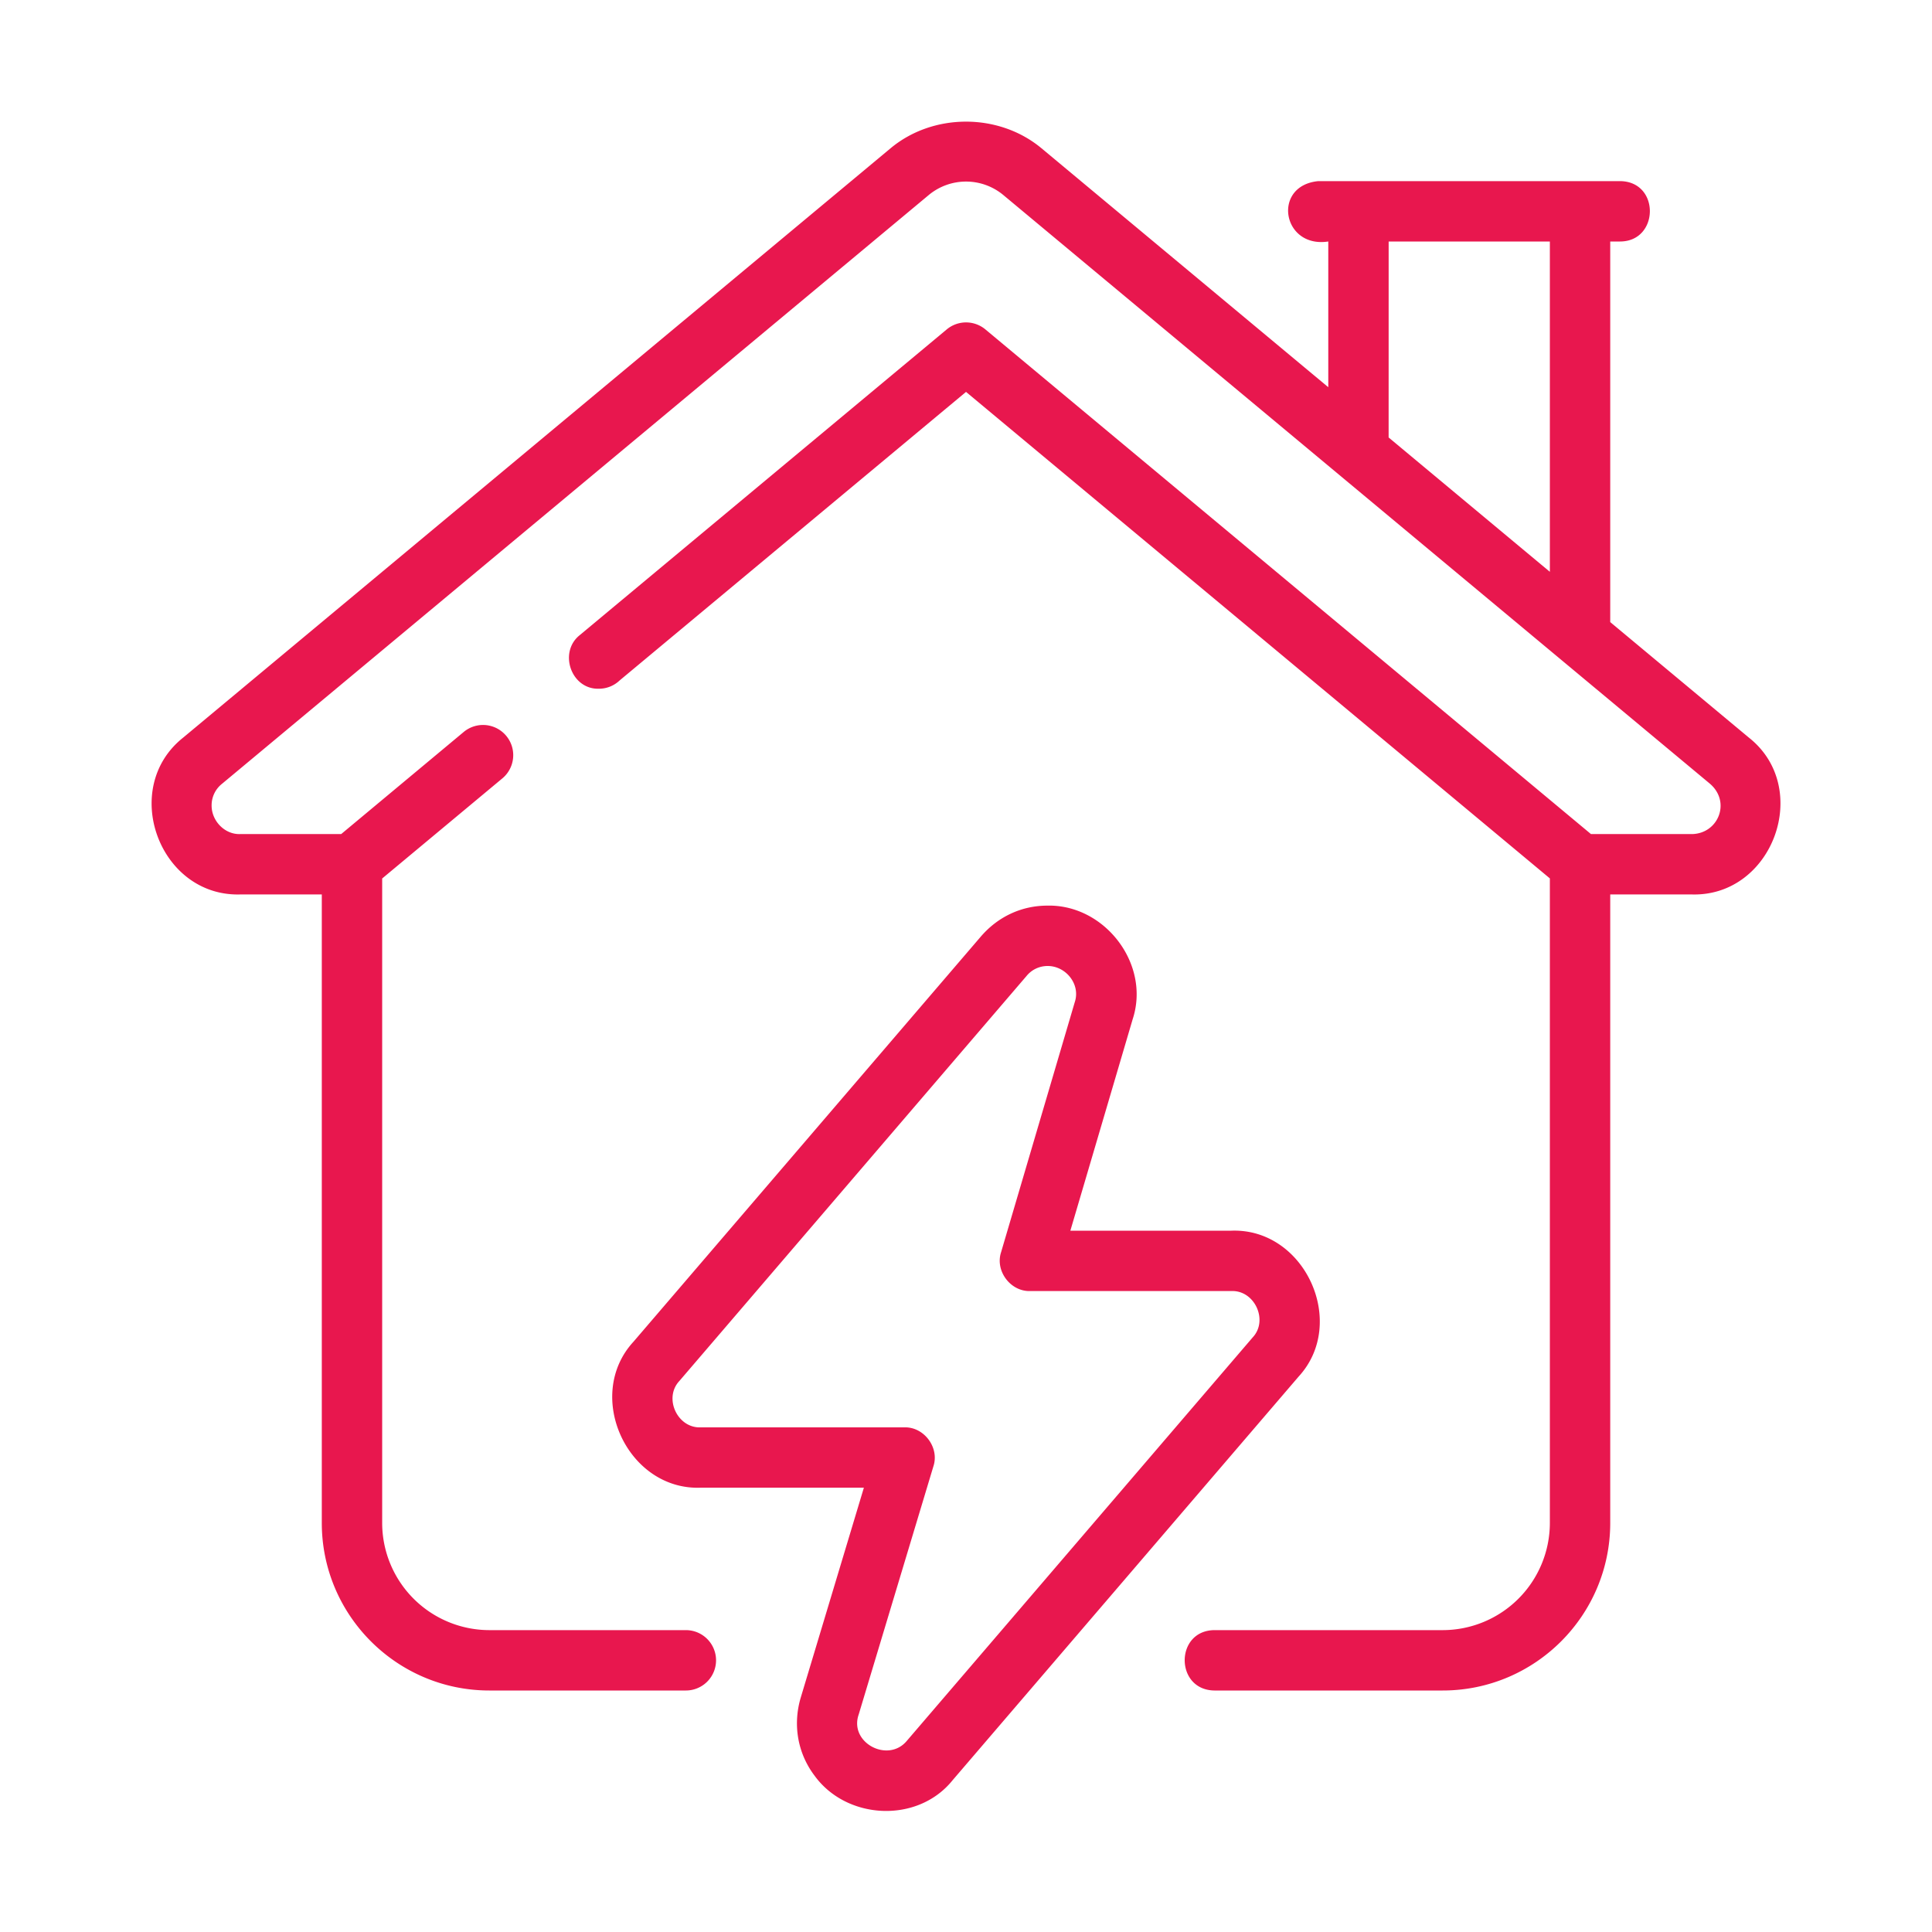
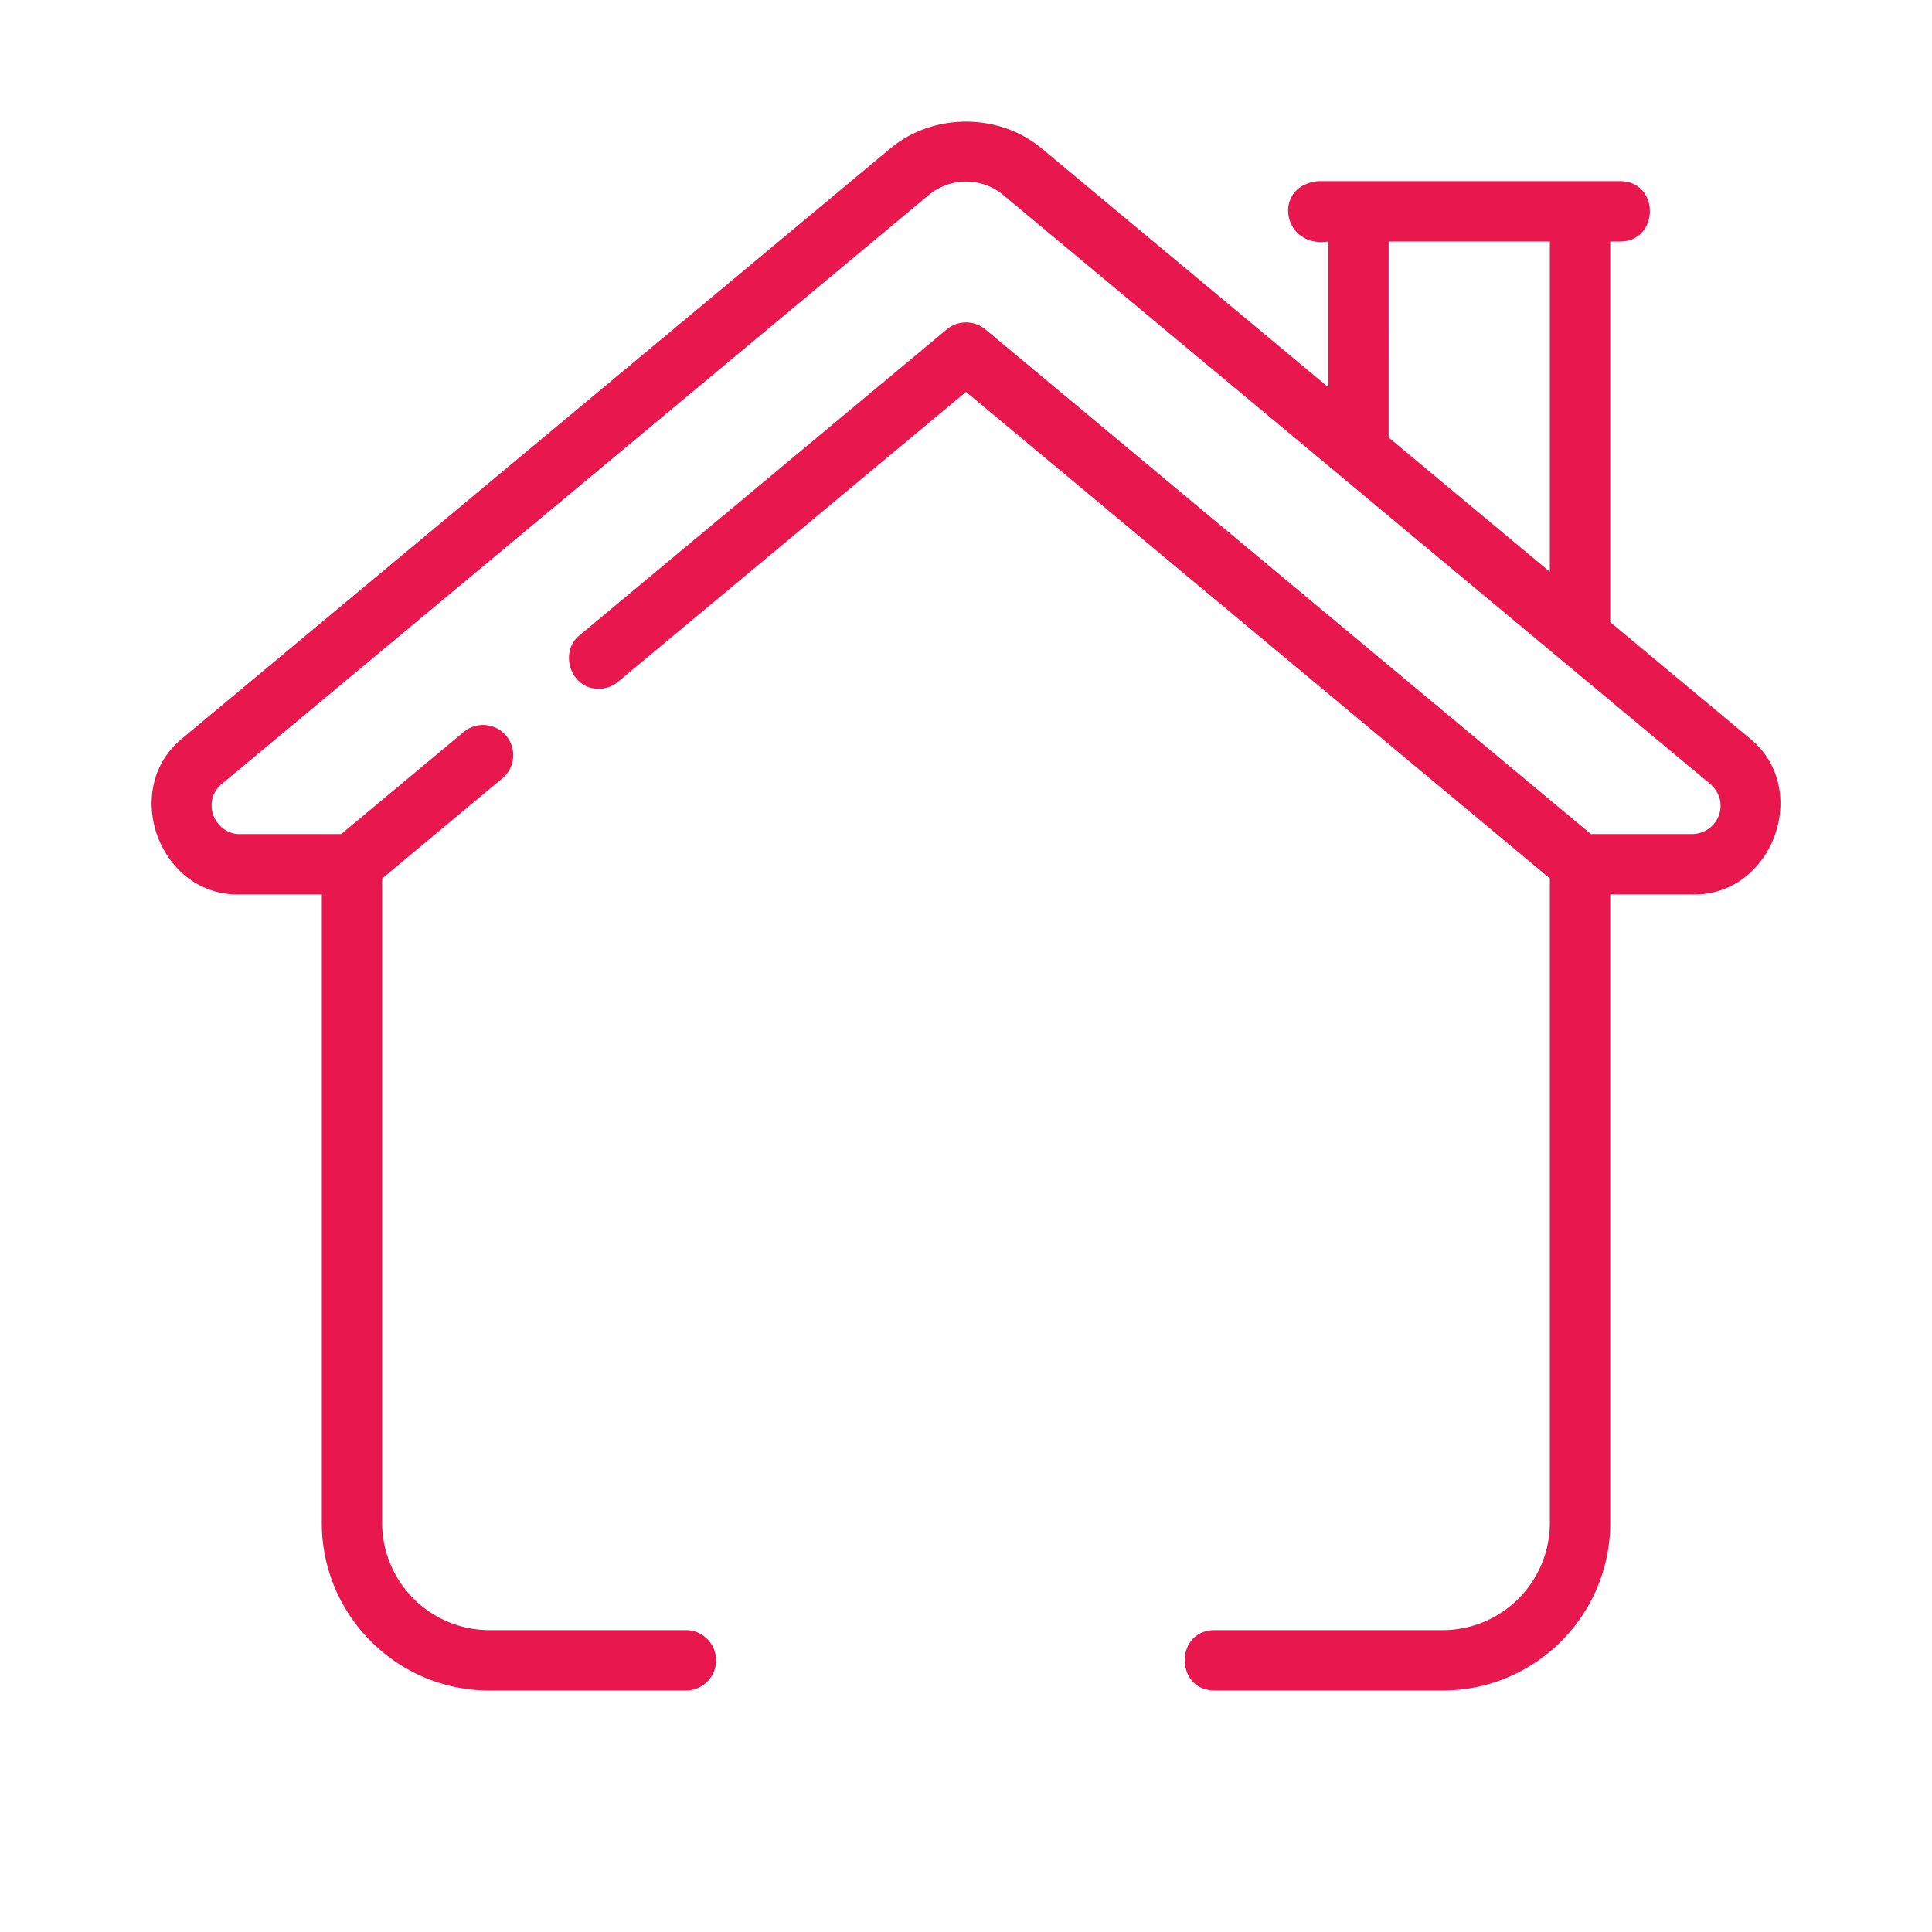
<svg xmlns="http://www.w3.org/2000/svg" version="1.1" width="512" height="512" x="0" y="0" viewBox="0 0 64 64" style="enable-background:new 0 0 512 512" xml:space="preserve" class="">
  <g>
    <path d="M40.23 56h7.561c3.06 0 5.55-2.49 5.55-5.55V29.63h2.71c2.68.07 3.995-3.53 1.88-5.198l-4.59-3.824V8h.33c1.294-.006 1.327-1.984 0-2h-10c-1.543.147-1.199 2.234.33 2v4.827l-9.5-7.915c-1.413-1.177-3.59-1.176-5 0L6.067 24.435C3.96 26.109 5.27 29.7 7.95 29.63h2.71v20.82c0 3.06 2.49 5.55 5.55 5.55h6.51a1 1 0 1 0 0-2h-6.51a3.554 3.554 0 0 1-3.55-3.55V29.101l3.982-3.317a1 1 0 1 0-1.282-1.536l-4.058 3.382H7.95c-.51.015-.947-.442-.94-.956a.907.907 0 0 1 .34-.706l23.431-19.52a1.934 1.934 0 0 1 2.44 0l23.43 19.52c.69.602.273 1.643-.6 1.662h-3.348L32.642 10.912a1 1 0 0 0-1.28 0l-12.16 10.13c-.707.566-.284 1.801.639 1.773a.995.995 0 0 0 .687-.276l11.473-9.557 19.34 16.116V50.45A3.554 3.554 0 0 1 47.79 54h-7.56c-1.315.012-1.312 1.985 0 2zm5.771-48h5.34v10.942L46 14.492z" fill="#e8174e" opacity="1" data-original="#000000" class="" />
-     <path d="M26.97 58.803c1.06 1.488 3.426 1.614 4.587.168l11.46-13.368c1.644-1.786.203-4.925-2.225-4.835h-5.335l2.064-7.004c.6-1.83-.926-3.806-2.824-3.764-.856 0-1.641.366-2.21 1.03L20.984 44.447c-1.644 1.787-.203 4.924 2.226 4.835h5.407L26.53 56.22c-.272.9-.112 1.843.44 2.584zm1.475-2.007 2.476-8.225c.203-.617-.308-1.305-.958-1.288H23.21c-.768.032-1.234-.968-.707-1.534l11.502-13.418a.896.896 0 0 1 .692-.331c.602-.008 1.106.6.906 1.198l-2.442 8.287c-.2.617.312 1.3.96 1.283h6.671c.768-.032 1.232.97.706 1.534L30.038 57.67c-.622.744-1.917.06-1.593-.874z" fill="#e8174e" opacity="1" data-original="#000000" class="" />
  </g>
</svg>